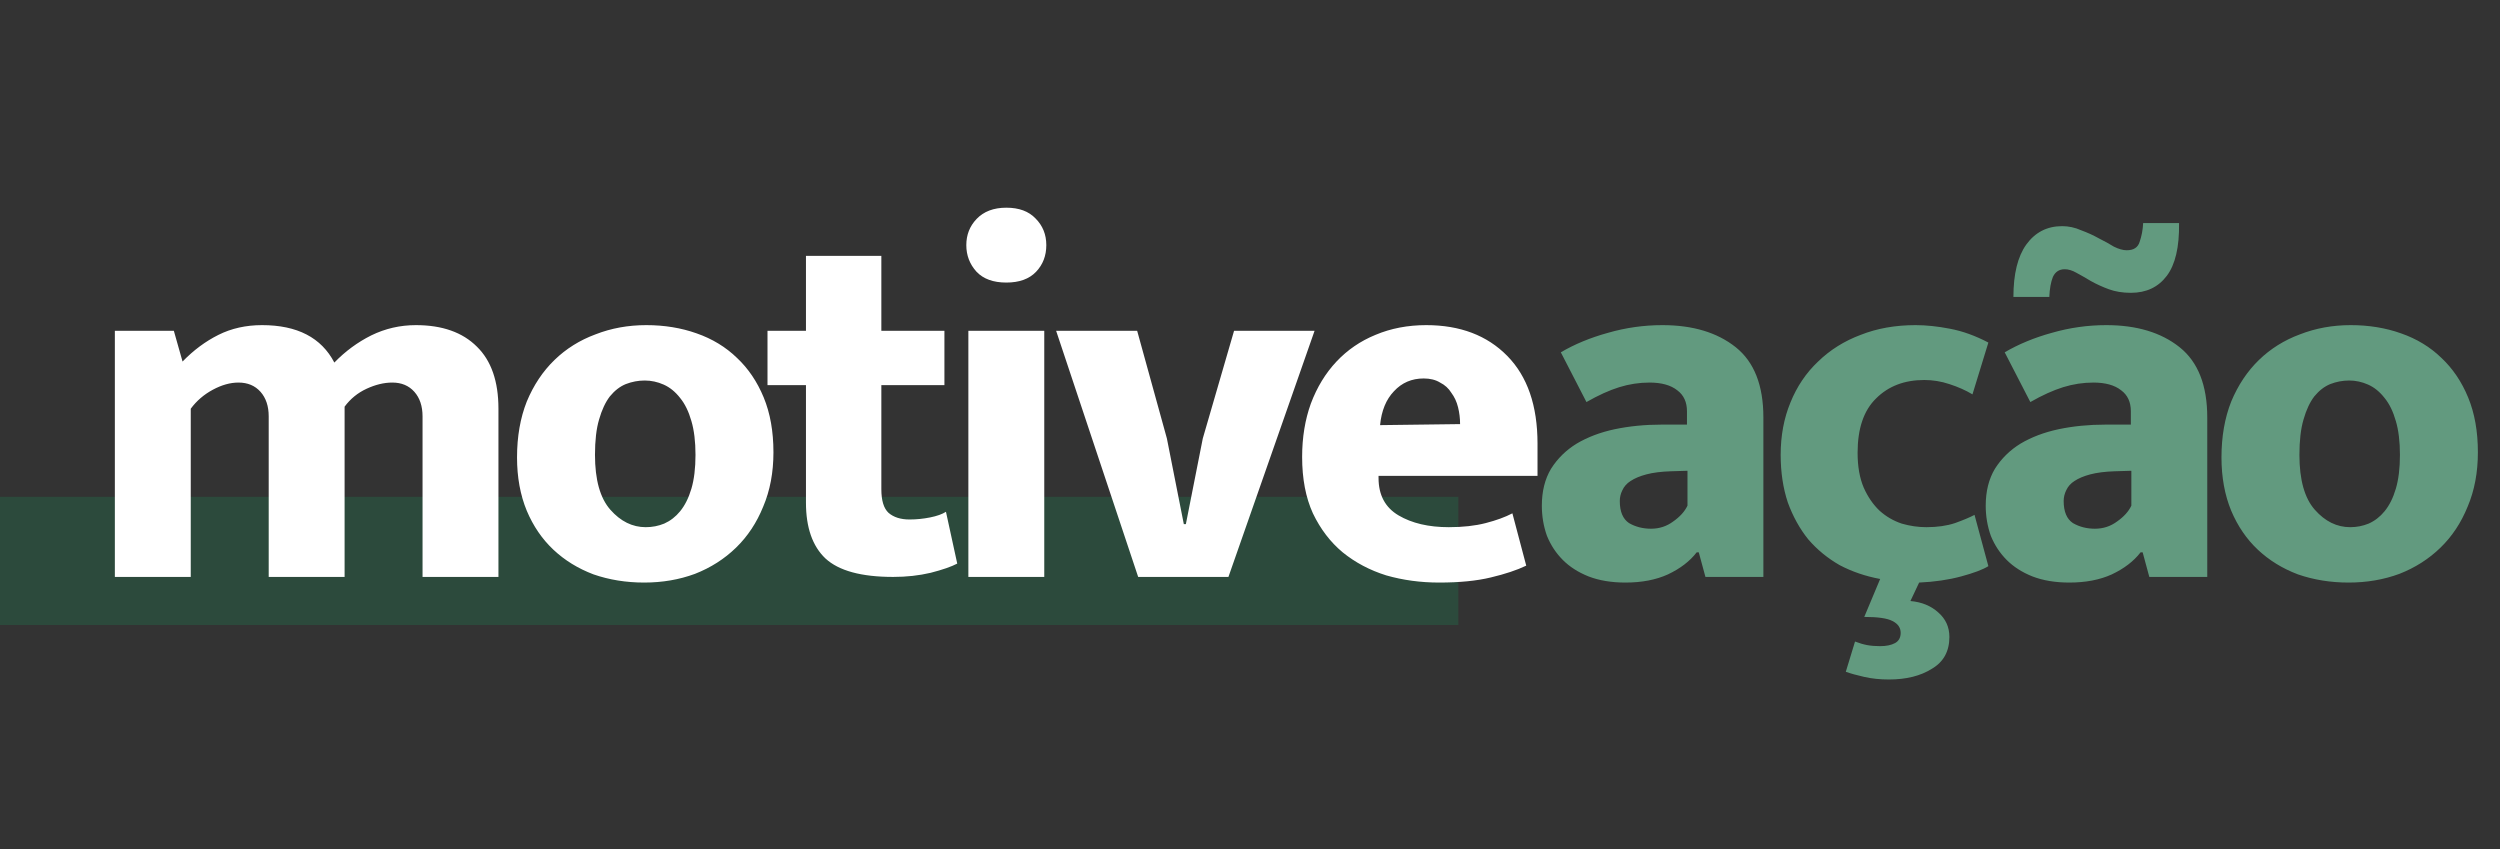
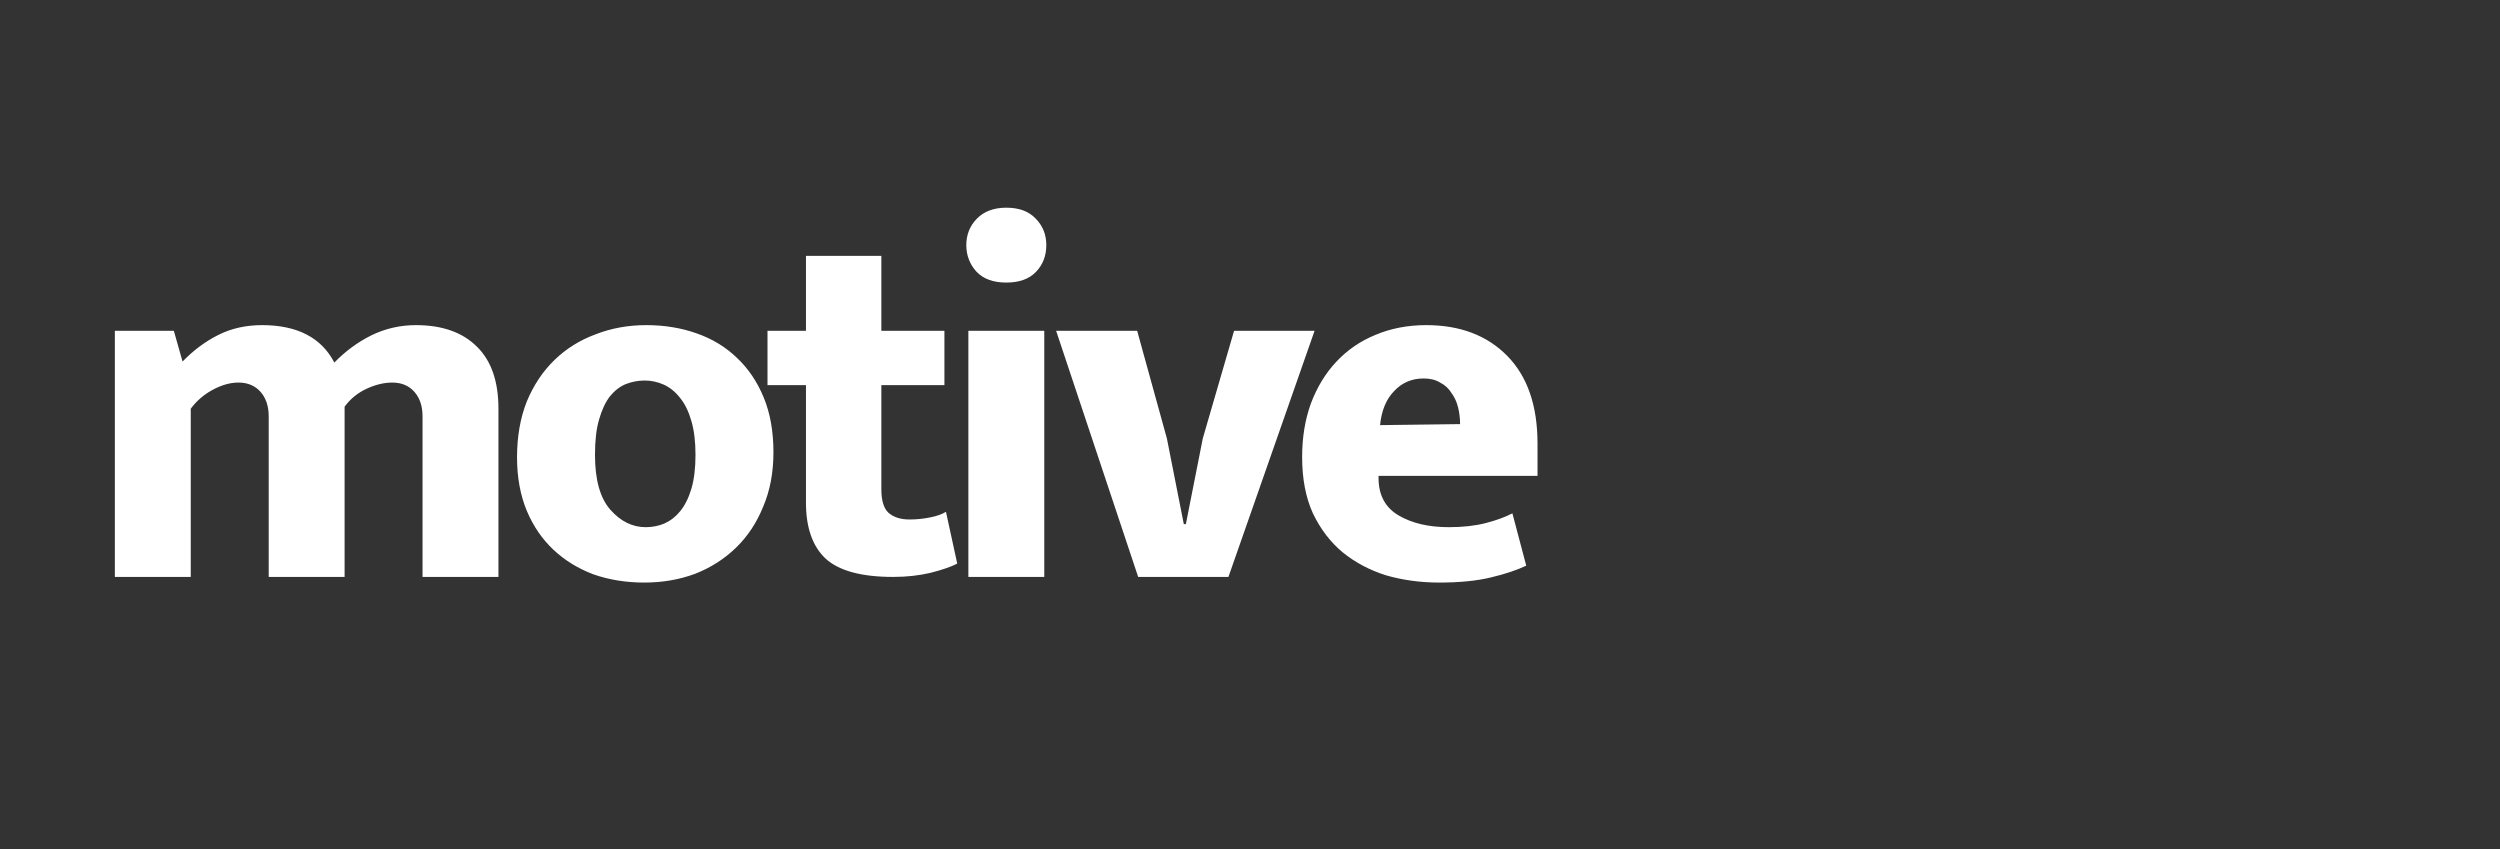
<svg xmlns="http://www.w3.org/2000/svg" width="156" height="53" viewBox="0 0 156 53" fill="none">
  <rect x="0" y="0" width="156" height="53" fill="#333333" stroke="none" />
-   <rect y="31" width="91" height="8" fill="#2C4A3C" />
  <path d="M11.903 36H7.167V20.64H10.847L11.391 22.56C12.073 21.856 12.82 21.301 13.631 20.896C14.441 20.491 15.348 20.288 16.351 20.288C18.548 20.288 20.052 21.067 20.863 22.624C21.545 21.92 22.313 21.355 23.167 20.928C24.041 20.501 24.969 20.288 25.951 20.288C27.593 20.288 28.863 20.736 29.759 21.632C30.655 22.507 31.103 23.797 31.103 25.504V36H26.367V25.984C26.367 25.344 26.196 24.832 25.855 24.448C25.513 24.064 25.055 23.872 24.479 23.872C23.967 23.872 23.433 24 22.879 24.256C22.324 24.512 21.865 24.885 21.503 25.376V36H16.767V25.984C16.767 25.344 16.596 24.832 16.255 24.448C15.913 24.064 15.455 23.872 14.879 23.872C14.367 23.872 13.833 24.021 13.279 24.32C12.724 24.619 12.265 25.013 11.903 25.504V36ZM48.263 28.224C48.263 29.483 48.05 30.613 47.623 31.616C47.218 32.619 46.652 33.472 45.927 34.176C45.202 34.88 44.348 35.424 43.367 35.808C42.386 36.171 41.33 36.352 40.199 36.352C39.068 36.352 38.012 36.181 37.031 35.84C36.071 35.477 35.239 34.965 34.535 34.304C33.831 33.643 33.276 32.832 32.871 31.872C32.465 30.891 32.263 29.781 32.263 28.544C32.263 27.243 32.465 26.08 32.871 25.056C33.297 24.032 33.873 23.168 34.599 22.464C35.324 21.76 36.178 21.227 37.159 20.864C38.14 20.48 39.196 20.288 40.327 20.288C41.458 20.288 42.503 20.459 43.463 20.8C44.444 21.141 45.287 21.653 45.991 22.336C46.695 22.997 47.249 23.819 47.655 24.8C48.06 25.781 48.263 26.923 48.263 28.224ZM43.399 28.384C43.399 27.552 43.313 26.848 43.143 26.272C42.972 25.675 42.737 25.195 42.439 24.832C42.14 24.448 41.799 24.171 41.415 24C41.031 23.829 40.636 23.744 40.231 23.744C39.825 23.744 39.431 23.819 39.047 23.968C38.684 24.117 38.353 24.373 38.055 24.736C37.778 25.099 37.553 25.579 37.383 26.176C37.212 26.752 37.127 27.488 37.127 28.384C37.127 29.941 37.447 31.083 38.087 31.808C38.727 32.533 39.463 32.896 40.295 32.896C40.7 32.896 41.084 32.821 41.447 32.672C41.831 32.501 42.161 32.245 42.439 31.904C42.737 31.541 42.972 31.072 43.143 30.496C43.313 29.92 43.399 29.216 43.399 28.384ZM58.932 24.032H54.996V30.528C54.996 31.232 55.145 31.723 55.444 32C55.764 32.277 56.201 32.416 56.756 32.416C57.182 32.416 57.609 32.373 58.036 32.288C58.462 32.203 58.793 32.085 59.028 31.936L59.732 35.168C59.369 35.36 58.815 35.552 58.068 35.744C57.343 35.915 56.564 36 55.732 36C53.748 36 52.34 35.616 51.508 34.848C50.697 34.08 50.292 32.917 50.292 31.36V24.032H47.892V20.64H50.292V15.968H54.996V20.64H58.932V24.032ZM60.426 36V20.64H65.162V36H60.426ZM62.794 17.632C61.983 17.632 61.365 17.408 60.938 16.96C60.511 16.491 60.298 15.936 60.298 15.296C60.298 14.656 60.511 14.112 60.938 13.664C61.386 13.195 62.005 12.96 62.794 12.96C63.584 12.96 64.192 13.184 64.618 13.632C65.066 14.08 65.29 14.635 65.29 15.296C65.29 15.957 65.077 16.512 64.65 16.96C64.224 17.408 63.605 17.632 62.794 17.632ZM77.006 20.64H82.03L76.654 36H71.022L65.902 20.64H70.958L72.814 27.36L73.87 32.704H73.998L75.054 27.36L77.006 20.64ZM95.941 29.696H86.021V29.824C86.021 30.891 86.437 31.669 87.269 32.16C88.101 32.651 89.147 32.896 90.405 32.896C91.28 32.896 92.048 32.811 92.709 32.64C93.371 32.469 93.925 32.267 94.373 32.032L95.237 35.296C94.661 35.573 93.925 35.819 93.029 36.032C92.155 36.245 91.077 36.352 89.797 36.352C88.645 36.352 87.547 36.203 86.501 35.904C85.477 35.584 84.571 35.104 83.781 34.464C83.013 33.824 82.395 33.013 81.925 32.032C81.477 31.051 81.253 29.877 81.253 28.512C81.253 27.296 81.435 26.187 81.797 25.184C82.181 24.16 82.715 23.285 83.397 22.56C84.08 21.835 84.891 21.28 85.829 20.896C86.789 20.491 87.845 20.288 88.997 20.288C91.109 20.288 92.795 20.928 94.053 22.208C95.312 23.488 95.941 25.312 95.941 27.68V29.696ZM91.109 26.464C91.109 26.101 91.067 25.749 90.981 25.408C90.896 25.067 90.757 24.768 90.565 24.512C90.395 24.235 90.16 24.021 89.861 23.872C89.584 23.701 89.243 23.616 88.837 23.616C88.091 23.616 87.472 23.883 86.981 24.416C86.491 24.928 86.203 25.632 86.117 26.528L91.109 26.464Z" fill="white" />
-   <path d="M97.395 21.984C98.269 21.472 99.251 21.067 100.339 20.768C101.448 20.448 102.579 20.288 103.731 20.288C105.629 20.288 107.155 20.747 108.307 21.664C109.459 22.581 110.035 24.043 110.035 26.048V36H106.419L106.003 34.464H105.875C105.448 35.019 104.851 35.477 104.083 35.84C103.336 36.181 102.451 36.352 101.427 36.352C100.552 36.352 99.784 36.224 99.123 35.968C98.483 35.712 97.949 35.371 97.523 34.944C97.096 34.517 96.765 34.016 96.531 33.44C96.317 32.843 96.211 32.213 96.211 31.552C96.211 30.656 96.403 29.888 96.787 29.248C97.192 28.608 97.725 28.085 98.387 27.68C99.069 27.275 99.859 26.976 100.755 26.784C101.672 26.592 102.643 26.496 103.667 26.496H105.267V25.664C105.267 25.088 105.064 24.651 104.659 24.352C104.253 24.032 103.677 23.872 102.931 23.872C102.291 23.872 101.661 23.968 101.043 24.16C100.424 24.352 99.741 24.661 98.995 25.088L97.395 21.984ZM105.299 29.376L104.243 29.408C103.645 29.429 103.144 29.493 102.739 29.6C102.333 29.707 102.003 29.845 101.747 30.016C101.512 30.165 101.341 30.357 101.235 30.592C101.128 30.805 101.075 31.029 101.075 31.264C101.075 31.925 101.267 32.384 101.651 32.64C102.056 32.875 102.515 32.992 103.027 32.992C103.539 32.992 103.997 32.843 104.403 32.544C104.829 32.245 105.128 31.915 105.299 31.552V29.376ZM120.202 32.896C120.884 32.896 121.482 32.811 121.994 32.64C122.527 32.448 122.932 32.277 123.21 32.128L124.074 35.328C123.732 35.541 123.167 35.755 122.378 35.968C121.588 36.181 120.714 36.309 119.754 36.352L119.21 37.504C119.914 37.568 120.49 37.803 120.938 38.208C121.407 38.613 121.642 39.125 121.642 39.744C121.642 40.64 121.279 41.301 120.554 41.728C119.85 42.176 118.954 42.4 117.866 42.4C117.311 42.4 116.799 42.347 116.33 42.24C115.86 42.133 115.476 42.027 115.178 41.92L115.754 40.032C116.031 40.139 116.287 40.213 116.522 40.256C116.756 40.299 117.023 40.32 117.322 40.32C117.706 40.32 118.015 40.256 118.25 40.128C118.484 40 118.602 39.787 118.602 39.488C118.602 39.168 118.431 38.923 118.09 38.752C117.77 38.581 117.183 38.496 116.33 38.496L117.322 36.128C116.404 35.957 115.562 35.669 114.794 35.264C114.047 34.837 113.396 34.304 112.842 33.664C112.308 33.003 111.882 32.235 111.562 31.36C111.263 30.464 111.114 29.472 111.114 28.384C111.114 27.189 111.316 26.101 111.722 25.12C112.127 24.117 112.703 23.264 113.45 22.56C114.196 21.835 115.082 21.28 116.106 20.896C117.13 20.491 118.271 20.288 119.53 20.288C120.191 20.288 120.906 20.363 121.674 20.512C122.463 20.661 123.263 20.949 124.074 21.376L123.082 24.608C122.655 24.352 122.175 24.139 121.642 23.968C121.13 23.797 120.607 23.712 120.074 23.712C118.836 23.712 117.834 24.096 117.066 24.864C116.298 25.611 115.914 26.741 115.914 28.256C115.914 29.109 116.042 29.835 116.298 30.432C116.554 31.008 116.884 31.488 117.29 31.872C117.695 32.235 118.154 32.501 118.666 32.672C119.178 32.821 119.69 32.896 120.202 32.896ZM125.093 21.984C125.968 21.472 126.949 21.067 128.037 20.768C129.147 20.448 130.277 20.288 131.429 20.288C133.328 20.288 134.853 20.747 136.005 21.664C137.157 22.581 137.733 24.043 137.733 26.048V36H134.117L133.701 34.464H133.573C133.147 35.019 132.549 35.477 131.781 35.84C131.035 36.181 130.149 36.352 129.125 36.352C128.251 36.352 127.483 36.224 126.821 35.968C126.181 35.712 125.648 35.371 125.221 34.944C124.795 34.517 124.464 34.016 124.229 33.44C124.016 32.843 123.909 32.213 123.909 31.552C123.909 30.656 124.101 29.888 124.485 29.248C124.891 28.608 125.424 28.085 126.085 27.68C126.768 27.275 127.557 26.976 128.453 26.784C129.371 26.592 130.341 26.496 131.365 26.496H132.965V25.664C132.965 25.088 132.763 24.651 132.357 24.352C131.952 24.032 131.376 23.872 130.629 23.872C129.989 23.872 129.36 23.968 128.741 24.16C128.123 24.352 127.44 24.661 126.693 25.088L125.093 21.984ZM132.997 29.376L131.941 29.408C131.344 29.429 130.843 29.493 130.437 29.6C130.032 29.707 129.701 29.845 129.445 30.016C129.211 30.165 129.04 30.357 128.933 30.592C128.827 30.805 128.773 31.029 128.773 31.264C128.773 31.925 128.965 32.384 129.349 32.64C129.755 32.875 130.213 32.992 130.725 32.992C131.237 32.992 131.696 32.843 132.101 32.544C132.528 32.245 132.827 31.915 132.997 31.552V29.376ZM125.637 18.528C125.637 17.099 125.904 16.011 126.437 15.264C126.992 14.496 127.739 14.112 128.677 14.112C129.083 14.112 129.477 14.197 129.861 14.368C130.267 14.517 130.64 14.688 130.981 14.88C131.323 15.051 131.632 15.221 131.909 15.392C132.208 15.541 132.475 15.616 132.709 15.616C133.136 15.616 133.403 15.445 133.509 15.104C133.637 14.741 133.712 14.347 133.733 13.92H135.973C135.995 15.413 135.739 16.512 135.205 17.216C134.672 17.92 133.925 18.272 132.965 18.272C132.453 18.272 131.995 18.197 131.589 18.048C131.184 17.899 130.811 17.728 130.469 17.536C130.149 17.344 129.851 17.173 129.573 17.024C129.317 16.875 129.072 16.8 128.837 16.8C128.496 16.8 128.251 16.96 128.101 17.28C127.973 17.6 127.899 18.016 127.877 18.528H125.637ZM154.62 28.224C154.62 29.483 154.407 30.613 153.98 31.616C153.575 32.619 153.01 33.472 152.284 34.176C151.559 34.88 150.706 35.424 149.724 35.808C148.743 36.171 147.687 36.352 146.556 36.352C145.426 36.352 144.37 36.181 143.388 35.84C142.428 35.477 141.596 34.965 140.892 34.304C140.188 33.643 139.634 32.832 139.228 31.872C138.823 30.891 138.62 29.781 138.62 28.544C138.62 27.243 138.823 26.08 139.228 25.056C139.655 24.032 140.231 23.168 140.956 22.464C141.682 21.76 142.535 21.227 143.516 20.864C144.498 20.48 145.554 20.288 146.684 20.288C147.815 20.288 148.86 20.459 149.82 20.8C150.802 21.141 151.644 21.653 152.348 22.336C153.052 22.997 153.607 23.819 154.012 24.8C154.418 25.781 154.62 26.923 154.62 28.224ZM149.756 28.384C149.756 27.552 149.671 26.848 149.5 26.272C149.33 25.675 149.095 25.195 148.796 24.832C148.498 24.448 148.156 24.171 147.772 24C147.388 23.829 146.994 23.744 146.588 23.744C146.183 23.744 145.788 23.819 145.404 23.968C145.042 24.117 144.711 24.373 144.412 24.736C144.135 25.099 143.911 25.579 143.74 26.176C143.57 26.752 143.484 27.488 143.484 28.384C143.484 29.941 143.804 31.083 144.444 31.808C145.084 32.533 145.82 32.896 146.652 32.896C147.058 32.896 147.442 32.821 147.804 32.672C148.188 32.501 148.519 32.245 148.796 31.904C149.095 31.541 149.33 31.072 149.5 30.496C149.671 29.92 149.756 29.216 149.756 28.384Z" fill="#629A7F" />
</svg>